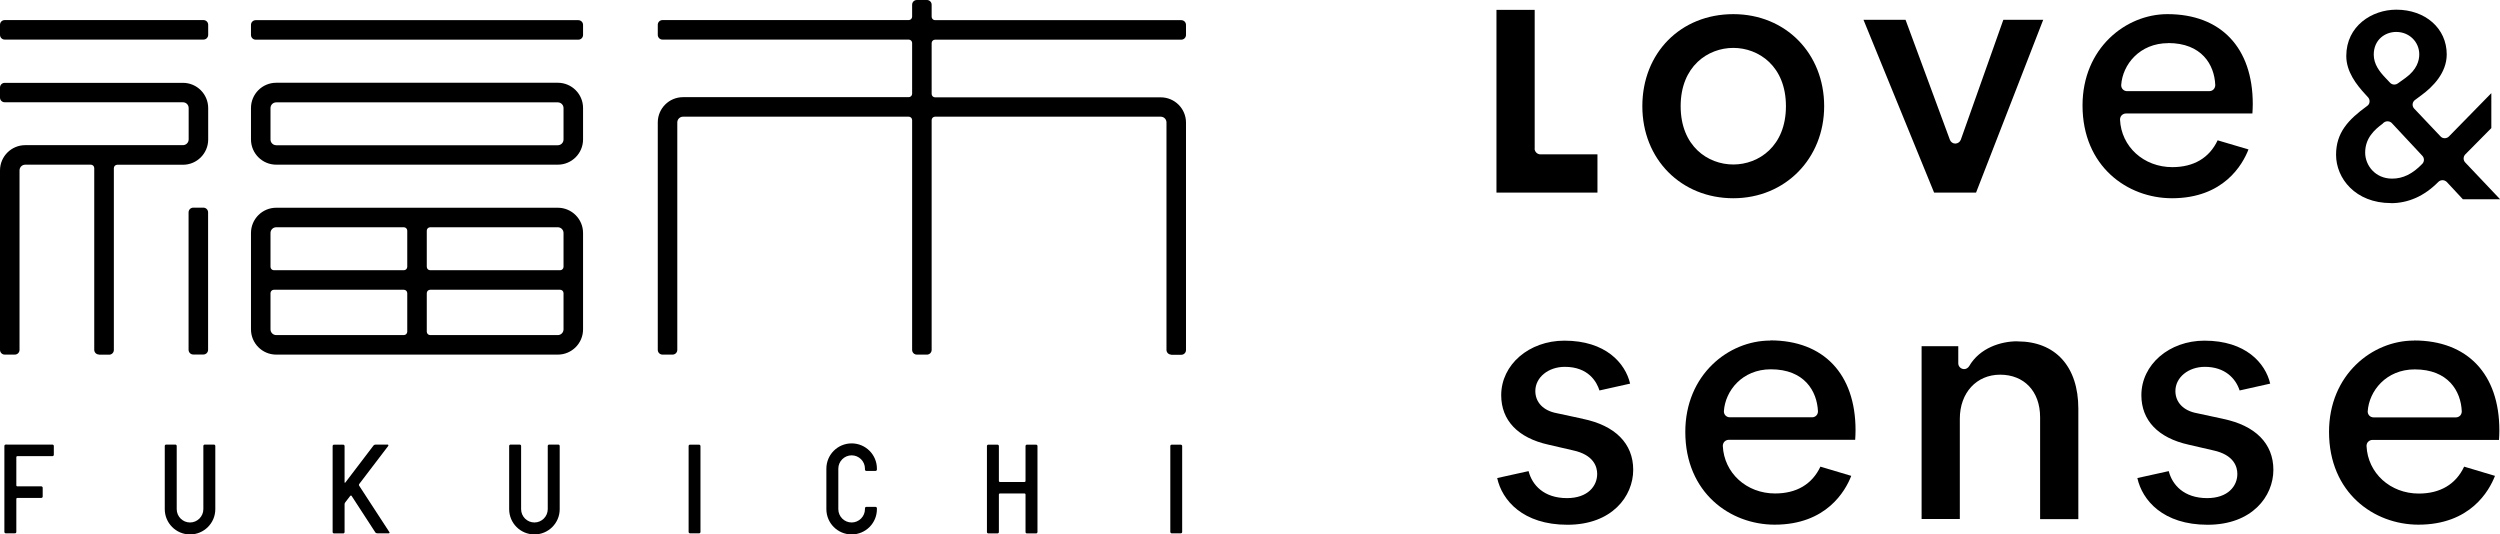
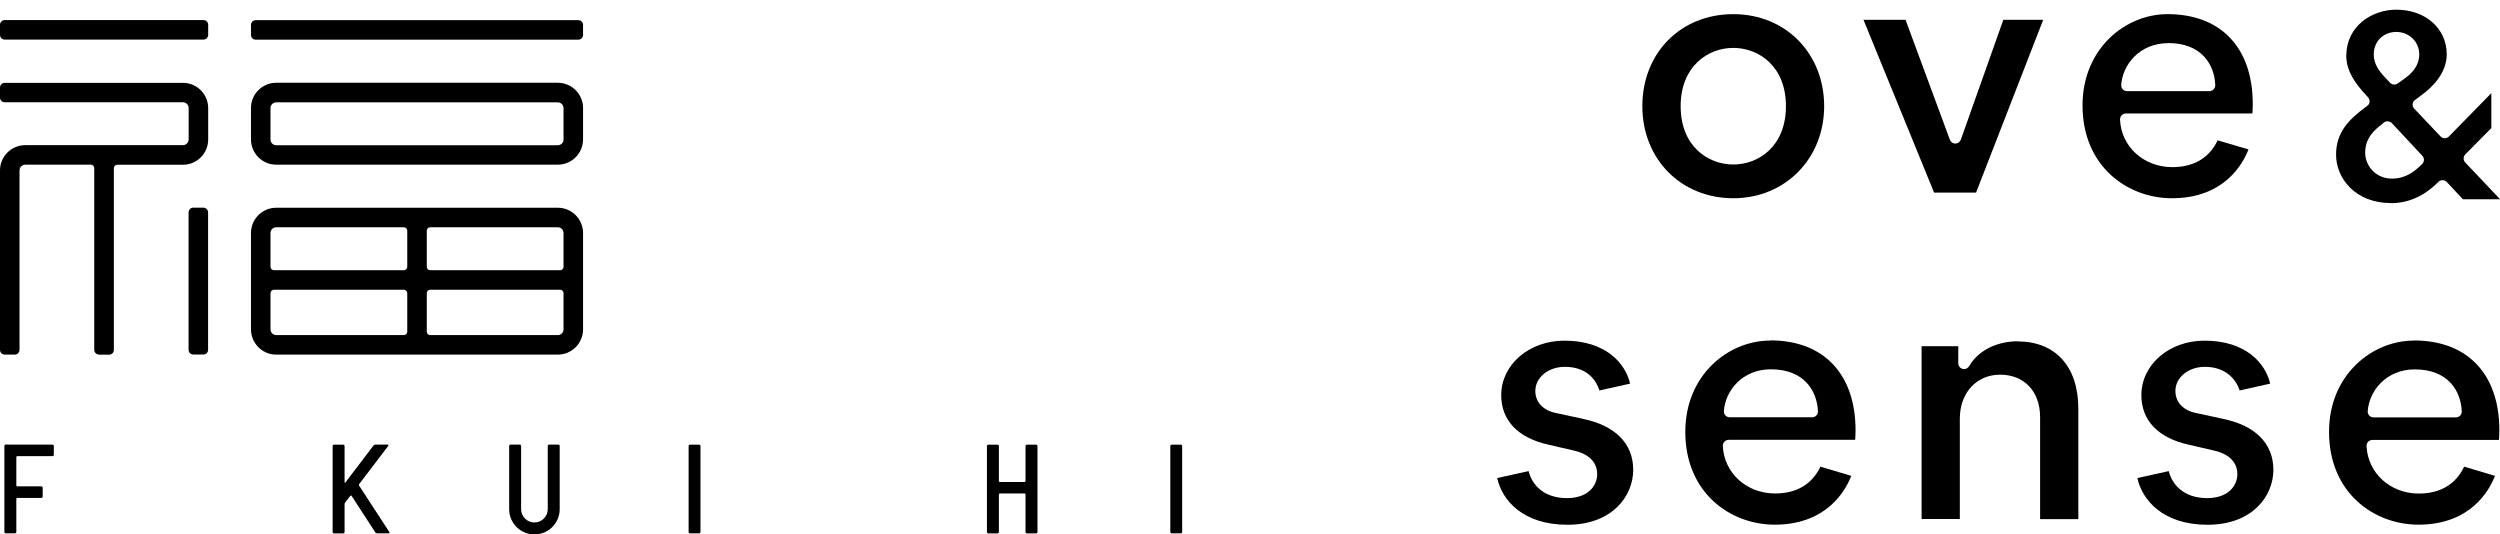
<svg xmlns="http://www.w3.org/2000/svg" id="_イヤー_2" width="274.03" height="58.58" viewBox="0 0 274.03 58.58">
  <g id="common">
    <g>
      <g>
-         <path d="M168.22,16.29V1.08h-4.19V21.11h11.07v-4.19h-6.25c-.35,0-.64-.29-.64-.64" />
        <path d="M189.99,21.73c5.68,0,9.96-4.34,9.96-10.09s-4.19-10.09-9.96-10.09-9.97,4.25-9.97,10.09,4.28,10.09,9.97,10.09m0-16.48c2.78,0,5.77,2,5.77,6.39s-2.99,6.39-5.77,6.39-5.77-2-5.77-6.39,3-6.39,5.77-6.39" />
        <path d="M216.6,21.11l7.36-18.94h-4.37l-4.66,13.14c-.09,.25-.33,.42-.6,.43-.27,0-.51-.17-.6-.42l-4.86-13.15h-4.61l7.74,18.94h4.6Z" />
        <path d="M238.07,21.73c5.68,0,7.75-3.7,8.39-5.35l-3.38-1c-.91,1.93-2.62,2.94-4.97,2.94-3.13,0-5.6-2.24-5.73-5.21,0-.17,.06-.35,.18-.47,.12-.12,.29-.2,.46-.2h13.87c.02-.29,.04-.68,.04-1.04,0-6.17-3.49-9.85-9.35-9.85-4.58,0-9.31,3.74-9.31,10.01,0,6.68,4.93,10.17,9.8,10.17m-.41-17.01c3.67,0,5.07,2.37,5.16,4.6,0,.17-.06,.34-.18,.47-.12,.13-.29,.2-.46,.2h-9.04c-.17,0-.34-.07-.46-.2-.12-.13-.18-.3-.17-.48,.15-2.22,2.01-4.58,5.16-4.58" />
        <path d="M262.07,22.27c1.93,0,3.68-.79,5.2-2.33,.12-.12,.29-.19,.46-.19,.18,0,.35,.08,.47,.2l1.76,1.89h4.08l-3.82-4.03c-.24-.25-.23-.64,0-.88l2.86-2.89v-3.83l-4.65,4.75c-.12,.12-.29,.19-.46,.19-.18,0-.35-.07-.46-.2l-2.88-3.04c-.13-.13-.19-.31-.18-.49,.02-.19,.11-.35,.26-.46l.7-.52c1.27-.93,2.78-2.46,2.78-4.48,0-2.84-2.33-4.9-5.53-4.9-2.66,0-5.48,1.78-5.48,5.08,0,1.71,1.11,3.14,2.08,4.19l.31,.34c.12,.13,.18,.32,.16,.5-.01,.17-.11,.34-.26,.44-2.11,1.53-3.41,2.95-3.41,5.36,0,2.57,2.11,5.29,6.02,5.29m.58-18.76c1.41,0,2.52,1.08,2.52,2.46,0,.68-.26,1.68-1.51,2.58l-.85,.61c-.11,.08-.24,.12-.37,.12-.18,0-.35-.07-.47-.2l-.52-.55c-.63-.66-1.27-1.48-1.27-2.53,0-1.64,1.24-2.49,2.46-2.49m-1.47,10.03l.12-.1c.26-.2,.65-.17,.87,.06l3.35,3.59c.23,.25,.23,.63-.01,.88-1.07,1.11-2.12,1.62-3.31,1.62-1.84,0-2.95-1.45-2.95-2.85,0-1.57,.98-2.49,1.94-3.19" />
        <path d="M173.52,45.91l-2.88-.62c-1.47-.27-2.35-1.19-2.35-2.43,0-1.49,1.42-2.65,3.23-2.65,2.61,0,3.51,1.67,3.8,2.59l3.36-.75c-.53-2.25-2.68-4.71-7.2-4.71-3.88,0-6.93,2.63-6.93,5.98,0,2.76,1.84,4.68,5.17,5.42l2.68,.62c2.32,.49,2.67,1.83,2.67,2.59,0,1.32-1.02,2.65-3.31,2.65-2.56,0-3.83-1.46-4.21-2.96l-3.44,.76c.53,2.44,2.82,5.12,7.7,5.12s7.21-3.12,7.21-6.02-2-4.86-5.49-5.58" />
        <path d="M194.04,37.33c-4.57,0-9.31,3.74-9.31,10.01,0,6.68,4.93,10.17,9.8,10.17,5.67,0,7.75-3.7,8.39-5.35l-3.38-1.01c-.91,1.93-2.62,2.94-4.97,2.94-3.13,0-5.59-2.24-5.73-5.21,0-.17,.06-.34,.18-.47,.12-.12,.29-.2,.46-.2h13.87c.02-.3,.04-.68,.04-1.05,0-6.16-3.49-9.85-9.35-9.85m5.06,8.23c-.11,.12-.28,.2-.46,.2h-9.04c-.18,0-.34-.07-.47-.2-.12-.13-.18-.3-.17-.48,.15-2.22,2-4.58,5.15-4.58,3.66,0,5.06,2.38,5.16,4.6,0,.17-.05,.34-.18,.47" />
        <path d="M221.12,37.41c-1.78,0-4.11,.71-5.28,2.73-.12,.19-.33,.32-.55,.32l-.15-.02c-.3-.08-.49-.33-.49-.62v-1.87h-4.02v18.94h4.19v-10.99c0-2.84,1.82-4.83,4.42-4.83s4.38,1.79,4.38,4.67v11.16h4.19v-12.1c0-4.62-2.5-7.38-6.68-7.38" />
        <path d="M243.68,45.91l-2.88-.62c-1.47-.27-2.35-1.19-2.35-2.43,0-1.49,1.42-2.65,3.23-2.65,2.2,0,3.38,1.27,3.81,2.59l3.35-.75c-.53-2.25-2.68-4.71-7.2-4.71-3.88,0-6.92,2.63-6.92,5.98,0,2.76,1.84,4.68,5.17,5.42l2.68,.62c2.33,.49,2.67,1.84,2.67,2.59,0,1.32-1.02,2.65-3.31,2.65-2.55,0-3.83-1.46-4.21-2.96l-3.44,.76c.54,2.44,2.82,5.12,7.7,5.12s7.21-3.12,7.21-6.02-2-4.86-5.49-5.58" />
        <path d="M264.6,37.33c-4.57,0-9.31,3.74-9.31,10.01,0,6.68,4.93,10.17,9.8,10.17,5.68,0,7.75-3.7,8.39-5.35l-3.38-1.01c-.91,1.93-2.62,2.95-4.97,2.95-3.13,0-5.59-2.24-5.73-5.21,0-.18,.05-.34,.18-.47,.12-.12,.29-.2,.46-.2h13.88c.02-.29,.04-.68,.04-1.05,0-6.16-3.49-9.85-9.35-9.85m5.06,8.23c-.12,.12-.29,.2-.46,.2h-9.04c-.18,0-.35-.07-.47-.2-.12-.13-.18-.3-.17-.47,.15-2.22,2.01-4.59,5.16-4.59,3.66,0,5.06,2.38,5.15,4.6,0,.17-.06,.34-.18,.47" />
      </g>
      <g>
        <path d="M5.75,50c.08,0,.15-.07,.15-.15v-.97c0-.08-.07-.15-.15-.15H.63c-.08,0-.15,.07-.15,.15v9.43c0,.08,.07,.15,.15,.15H1.64c.08,0,.15-.07,.15-.15v-3.62c0-.06,.05-.11,.11-.11h2.63c.08,0,.15-.07,.15-.15v-.97c0-.08-.07-.15-.15-.15H1.9c-.06,0-.11-.05-.11-.11v-3.09c0-.06,.05-.11,.11-.11h3.86Z" />
        <rect x="75.48" y="48.74" width="1.3" height="9.72" rx=".15" ry=".15" />
        <rect x="128.28" y="48.74" width="1.3" height="9.72" rx=".15" ry=".15" />
-         <path d="M20.83,58.58c-1.53,0-2.77-1.24-2.77-2.77v-6.93c0-.08,.07-.15,.15-.15h1.01c.08,0,.15,.07,.15,.15v6.93c0,.81,.66,1.46,1.46,1.46s1.46-.66,1.46-1.46v-6.93c0-.08,.07-.15,.15-.15h1.01c.08,0,.15,.07,.15,.15v6.93c0,1.53-1.24,2.77-2.77,2.77Z" />
        <path d="M58.58,58.58c-1.53,0-2.77-1.24-2.77-2.77v-6.93c0-.08,.07-.15,.15-.15h1.01c.08,0,.15,.07,.15,.15v6.93c0,.81,.66,1.46,1.46,1.46s1.46-.66,1.46-1.46v-6.93c0-.08,.07-.15,.15-.15h1.01c.08,0,.15,.07,.15,.15v6.93c0,1.53-1.24,2.77-2.77,2.77Z" />
-         <path d="M93.35,58.58c-1.53,0-2.77-1.24-2.77-2.77v-4.44c0-1.53,1.24-2.77,2.77-2.77s2.77,1.24,2.77,2.77v.1c0,.08-.07,.15-.15,.15h-1.01c-.08,0-.15-.07-.15-.15v-.1c0-.81-.66-1.46-1.46-1.46s-1.46,.66-1.46,1.46v4.44c0,.81,.66,1.46,1.46,1.46s1.46-.66,1.46-1.46v-.1c0-.08,.07-.15,.15-.15h1.01c.08,0,.15,.07,.15,.15v.1c0,1.53-1.24,2.77-2.77,2.77Z" />
        <path d="M112.56,48.74c-.08,0-.15,.07-.15,.15v3.83c0,.06-.05,.11-.11,.11h-2.7c-.06,0-.11-.05-.11-.11v-3.83c0-.08-.07-.15-.15-.15h-1.01c-.08,0-.15,.07-.15,.15v9.43c0,.08,.07,.15,.15,.15h1.01c.08,0,.15-.07,.15-.15v-4.12c0-.06,.05-.11,.11-.11h2.7c.06,0,.11,.05,.11,.11v4.12c0,.08,.07,.15,.15,.15h1.01c.08,0,.15-.07,.15-.15v-9.43c0-.08-.07-.15-.15-.15h-1.01Z" />
        <path d="M42.57,48.85s0-.12-.06-.12h-1.34c-.09,0-.18,.04-.24,.12l-3.09,4.06s-.07,.01-.07-.02v-4c0-.08-.07-.15-.15-.15h-1.01c-.08,0-.15,.07-.15,.15v9.43c0,.08,.07,.15,.15,.15h1.01c.08,0,.15-.07,.15-.15v-3.05c0-.07,.02-.14,.07-.2l.56-.73s.1-.04,.13,0l2.6,4c.05,.08,.14,.12,.23,.12h1.26c.06,0,.1-.07,.07-.12l-3.32-5.1c-.04-.06-.03-.13,0-.18l3.2-4.2Z" />
-         <path d="M128.38,38.87c-.29,0-.52-.23-.52-.52V13.42c0-.35-.28-.63-.63-.63h-24.74c-.2,0-.37,.17-.37,.37v25.19c0,.29-.23,.52-.52,.52h-1.1c-.29,0-.52-.23-.52-.52V13.16c0-.2-.17-.37-.37-.37h-24.74c-.35,0-.63,.28-.63,.63v24.93c0,.29-.23,.52-.52,.52h-1.1c-.29,0-.52-.23-.52-.52V13.42c0-1.53,1.24-2.77,2.77-2.77h24.74c.2,0,.37-.17,.37-.37V4.71c0-.2-.17-.37-.37-.37h-26.99c-.29,0-.52-.23-.52-.52v-1.1c0-.29,.23-.52,.52-.52h26.99c.2,0,.37-.17,.37-.37V.52c0-.29,.23-.52,.52-.52h1.1c.29,0,.52,.23,.52,.52V1.84c0,.2,.17,.37,.37,.37h26.99c.29,0,.52,.23,.52,.52v1.1c0,.29-.23,.52-.52,.52h-26.99c-.2,0-.37,.17-.37,.37v5.58c0,.2,.17,.37,.37,.37h24.74c1.53,0,2.77,1.24,2.77,2.77v24.93c0,.29-.23,.52-.52,.52h-1.1Z" />
        <path d="M30.28,38.87c-1.53,0-2.77-1.24-2.77-2.77v-10.56c0-1.53,1.24-2.77,2.77-2.77h30.86c1.53,0,2.77,1.24,2.77,2.77v10.56c0,1.53-1.24,2.77-2.77,2.77H30.28Zm30.86-2.14c.35,0,.63-.28,.63-.63v-3.97c0-.2-.17-.37-.37-.37h-14.25c-.2,0-.37,.17-.37,.37v4.23c0,.2,.17,.37,.37,.37h13.99Zm-31.49-.63c0,.35,.28,.63,.63,.63h13.99c.2,0,.37-.17,.37-.37v-4.23c0-.2-.17-.37-.37-.37h-14.25c-.2,0-.37,.17-.37,.37v3.97Zm31.75-6.48c.2,0,.37-.17,.37-.37v-3.71c0-.35-.28-.63-.63-.63h-13.99c-.2,0-.37,.17-.37,.37v3.97c0,.2,.17,.37,.37,.37h14.25Zm-17.13,0c.2,0,.37-.17,.37-.37v-3.97c0-.2-.17-.37-.37-.37h-13.99c-.35,0-.63,.28-.63,.63v3.71c0,.2,.17,.37,.37,.37h14.25Zm-23.08,9.24c-.29,0-.52-.23-.52-.52v-15.06c0-.29,.23-.52,.52-.52h1.1c.29,0,.52,.23,.52,.52v15.06c0,.29-.23,.52-.52,.52h-1.1Zm-10.34,0c-.29,0-.52-.23-.52-.52V18.42c0-.2-.17-.37-.37-.37H2.77c-.35,0-.63,.28-.63,.63v19.67c0,.29-.23,.52-.52,.52H.52C.23,38.87,0,38.63,0,38.35V18.68C0,17.15,1.24,15.91,2.77,15.91H20.05c.35,0,.63-.28,.63-.63v-3.44c0-.35-.28-.63-.63-.63H.52C.23,11.21,0,10.98,0,10.7v-1.1c0-.29,.23-.52,.52-.52H20.05c1.53,0,2.77,1.24,2.77,2.77v3.44c0,1.53-1.24,2.77-2.77,2.77h-7.2c-.2,0-.37,.17-.37,.37v19.93c0,.29-.23,.52-.52,.52h-1.1ZM30.28,18.05c-1.53,0-2.77-1.24-2.77-2.77v-3.44c0-1.53,1.24-2.77,2.77-2.77h30.86c1.53,0,2.77,1.24,2.77,2.77v3.44c0,1.53-1.24,2.77-2.77,2.77H30.28Zm0-6.83c-.35,0-.63,.28-.63,.63v3.44c0,.35,.28,.63,.63,.63h30.86c.35,0,.63-.28,.63-.63v-3.44c0-.35-.28-.63-.63-.63H30.28Zm-2.25-6.87c-.29,0-.52-.23-.52-.52v-1.1c0-.29,.23-.52,.52-.52H63.39c.29,0,.52,.23,.52,.52v1.1c0,.29-.23,.52-.52,.52H28.03ZM.52,4.34c-.29,0-.52-.23-.52-.52v-1.1c0-.29,.23-.52,.52-.52H22.3c.29,0,.52,.23,.52,.52v1.1c0,.29-.23,.52-.52,.52H.52Z" />
      </g>
    </g>
  </g>
</svg>